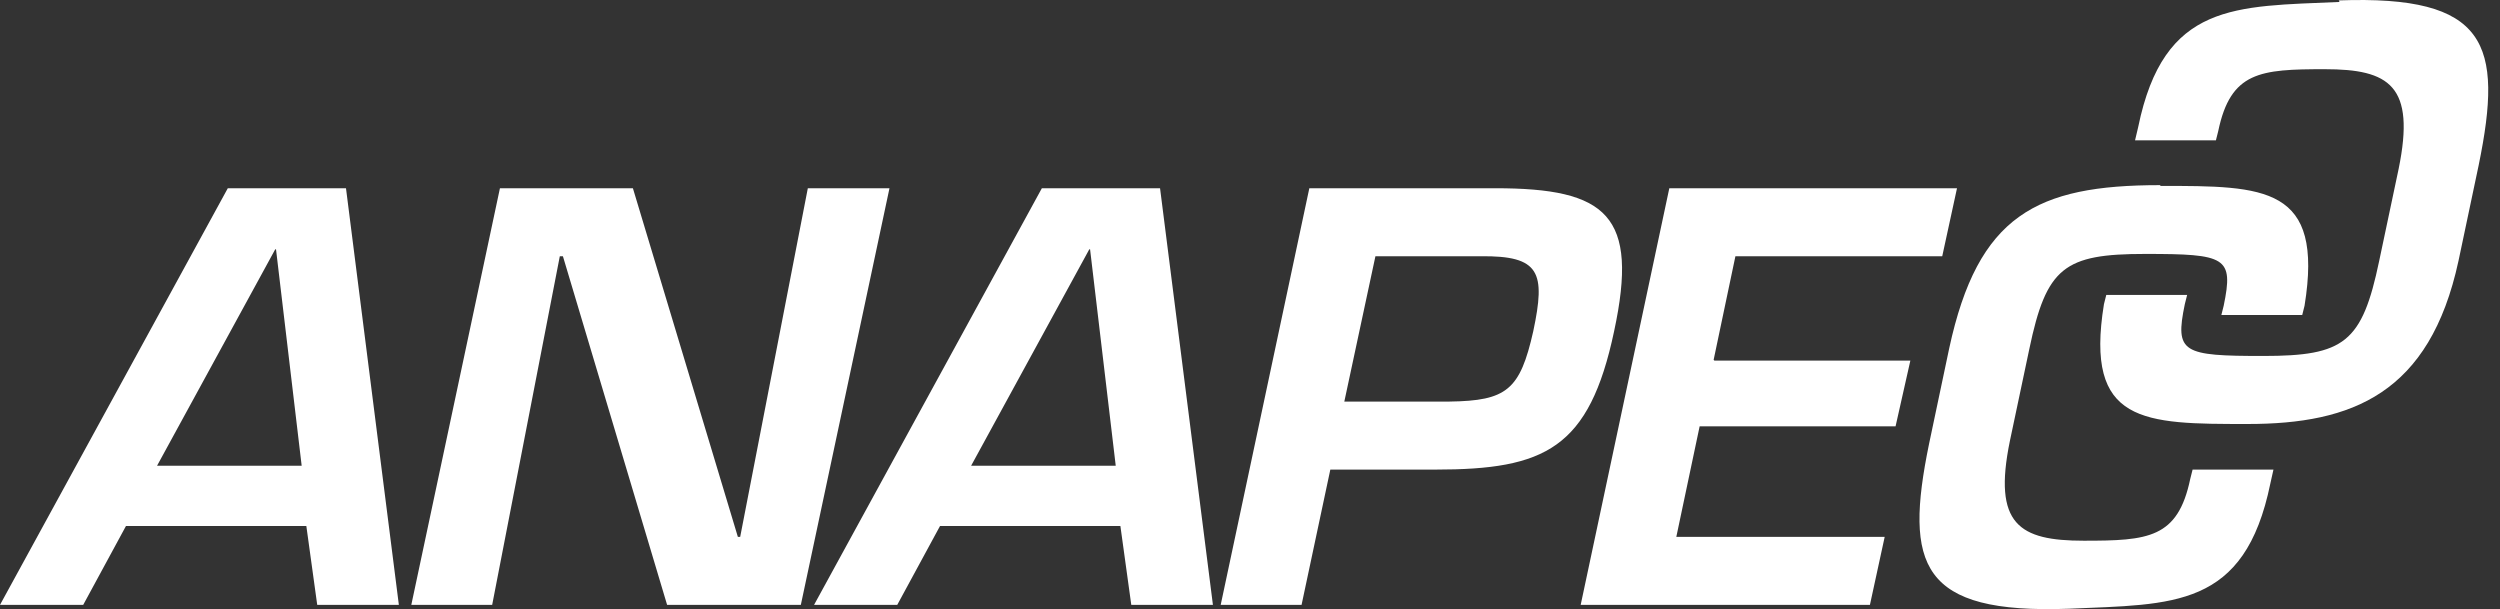
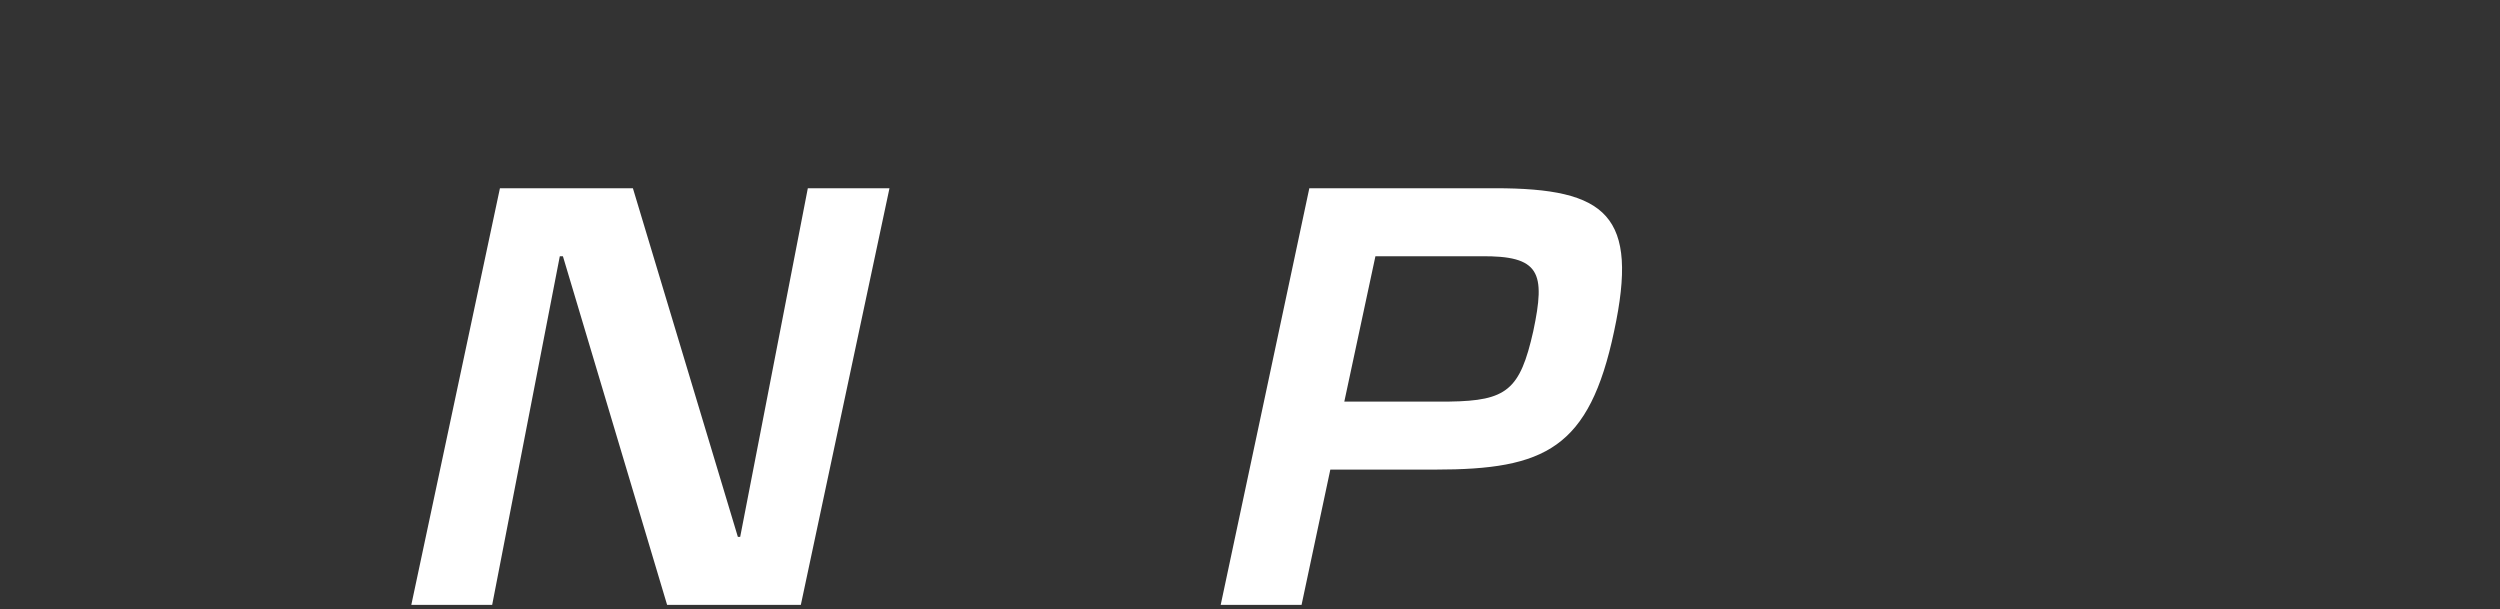
<svg xmlns="http://www.w3.org/2000/svg" width="197" height="48" viewBox="0 0 197 48" fill="none">
  <rect x="0" y="0" width="197" height="48" fill="#333333" stroke="none" />
-   <path d="M9.925 41.451L6.556 47.664H0L17.951 14.833H27.264L31.43 47.664H24.997L24.14 41.451H9.864H9.925ZM21.75 19.645H21.689L12.376 36.7H23.772L21.75 19.645Z" fill="white" />
  <path d="M63.719 14.833H70.091L63.106 47.664H52.568L44.358 20.193H44.113L38.783 47.664H32.411L39.395 14.833H49.872L58.143 42.304H58.327L63.657 14.833H63.719Z" fill="white" />
-   <path d="M74.073 41.451L70.703 47.664H64.148L82.099 14.833H91.412L95.578 47.664H89.145L88.287 41.451H74.012H74.073ZM85.898 19.645H85.837L76.524 36.7H87.92L85.898 19.645Z" fill="white" />
  <path d="M103.175 14.833H117.818C126.641 14.833 129.153 16.965 127.192 26.101C125.232 35.36 121.74 37.004 113.101 37.004H104.83L102.563 47.664H96.191L103.175 14.833ZM114.204 31.644C118.737 31.583 119.779 30.731 120.821 26.101C121.801 21.472 121.372 20.132 116.654 20.193H108.383L105.932 31.644H114.204Z" fill="white" />
-   <path d="M135.096 28.416H150.536L149.371 33.593H133.932L132.094 42.304H148.514L147.35 47.664H124.558L131.542 14.833H154.212L153.048 20.193H136.75L135.035 28.355L135.096 28.416Z" fill="white" />
-   <path d="M170.203 14.589C160.461 14.589 155.866 16.965 153.599 27.441L152.006 34.994C150.045 44.557 151.332 48.395 163.034 47.968C171.244 47.603 176.881 47.968 178.903 38.101L179.148 37.004H172.776L172.592 37.735C171.612 42.425 169.284 42.608 164.198 42.608C159.113 42.608 157.03 41.329 158.378 34.751L159.91 27.502C161.257 21.046 162.667 20.01 169.038 20.01C175.41 20.01 176.023 20.254 175.227 24.091L175.043 24.822H181.415L181.598 24.091C183.13 14.65 178.474 14.65 170.264 14.65L170.203 14.589Z" fill="white" />
-   <path d="M184.355 0.154C176.146 0.519 170.509 0.154 168.487 10.021L168.242 11.057H174.614L174.798 10.326C175.778 5.636 178.106 5.453 183.191 5.453C188.277 5.453 190.36 6.732 189.012 13.31L187.48 20.559C186.132 27.015 184.723 28.05 178.351 28.05C171.979 28.05 171.367 27.807 172.163 23.97L172.347 23.239H165.975L165.791 23.97C164.26 33.411 168.916 33.411 177.126 33.411C185.336 33.411 191.463 31.035 193.729 20.559L195.322 13.006C197.283 3.443 195.996 -0.395 184.294 0.032L184.355 0.154Z" fill="white" />
</svg>